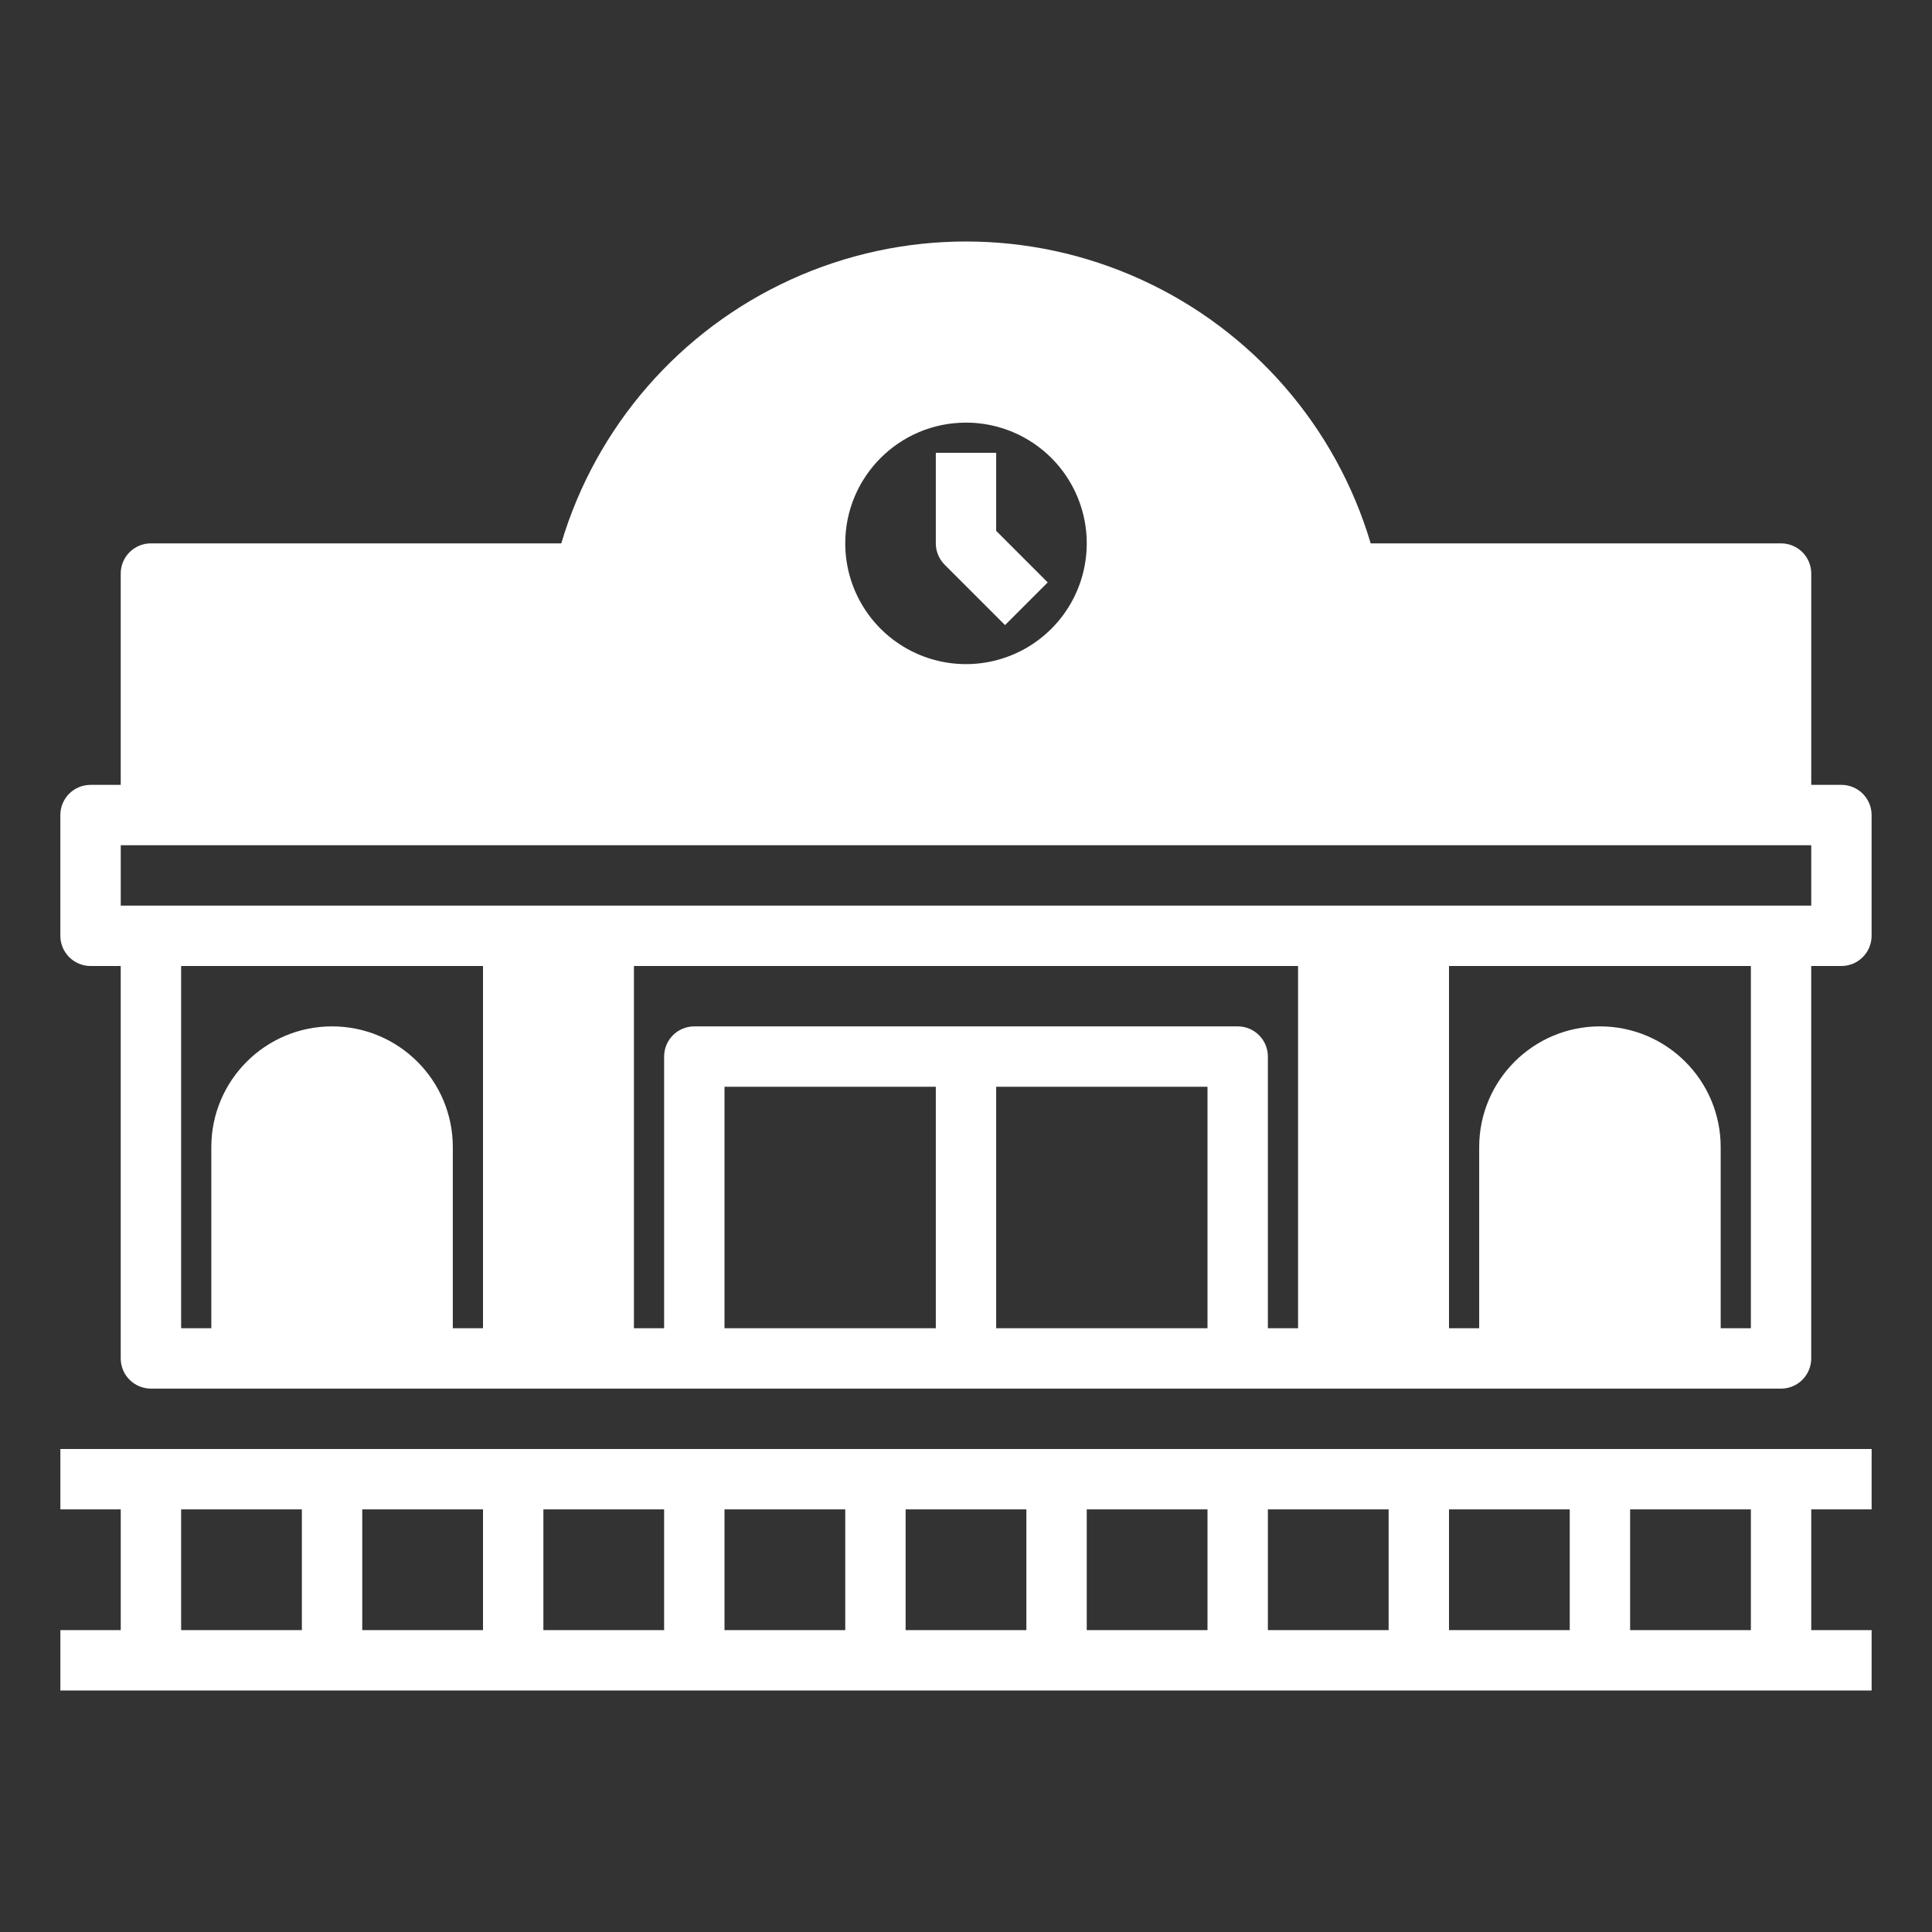
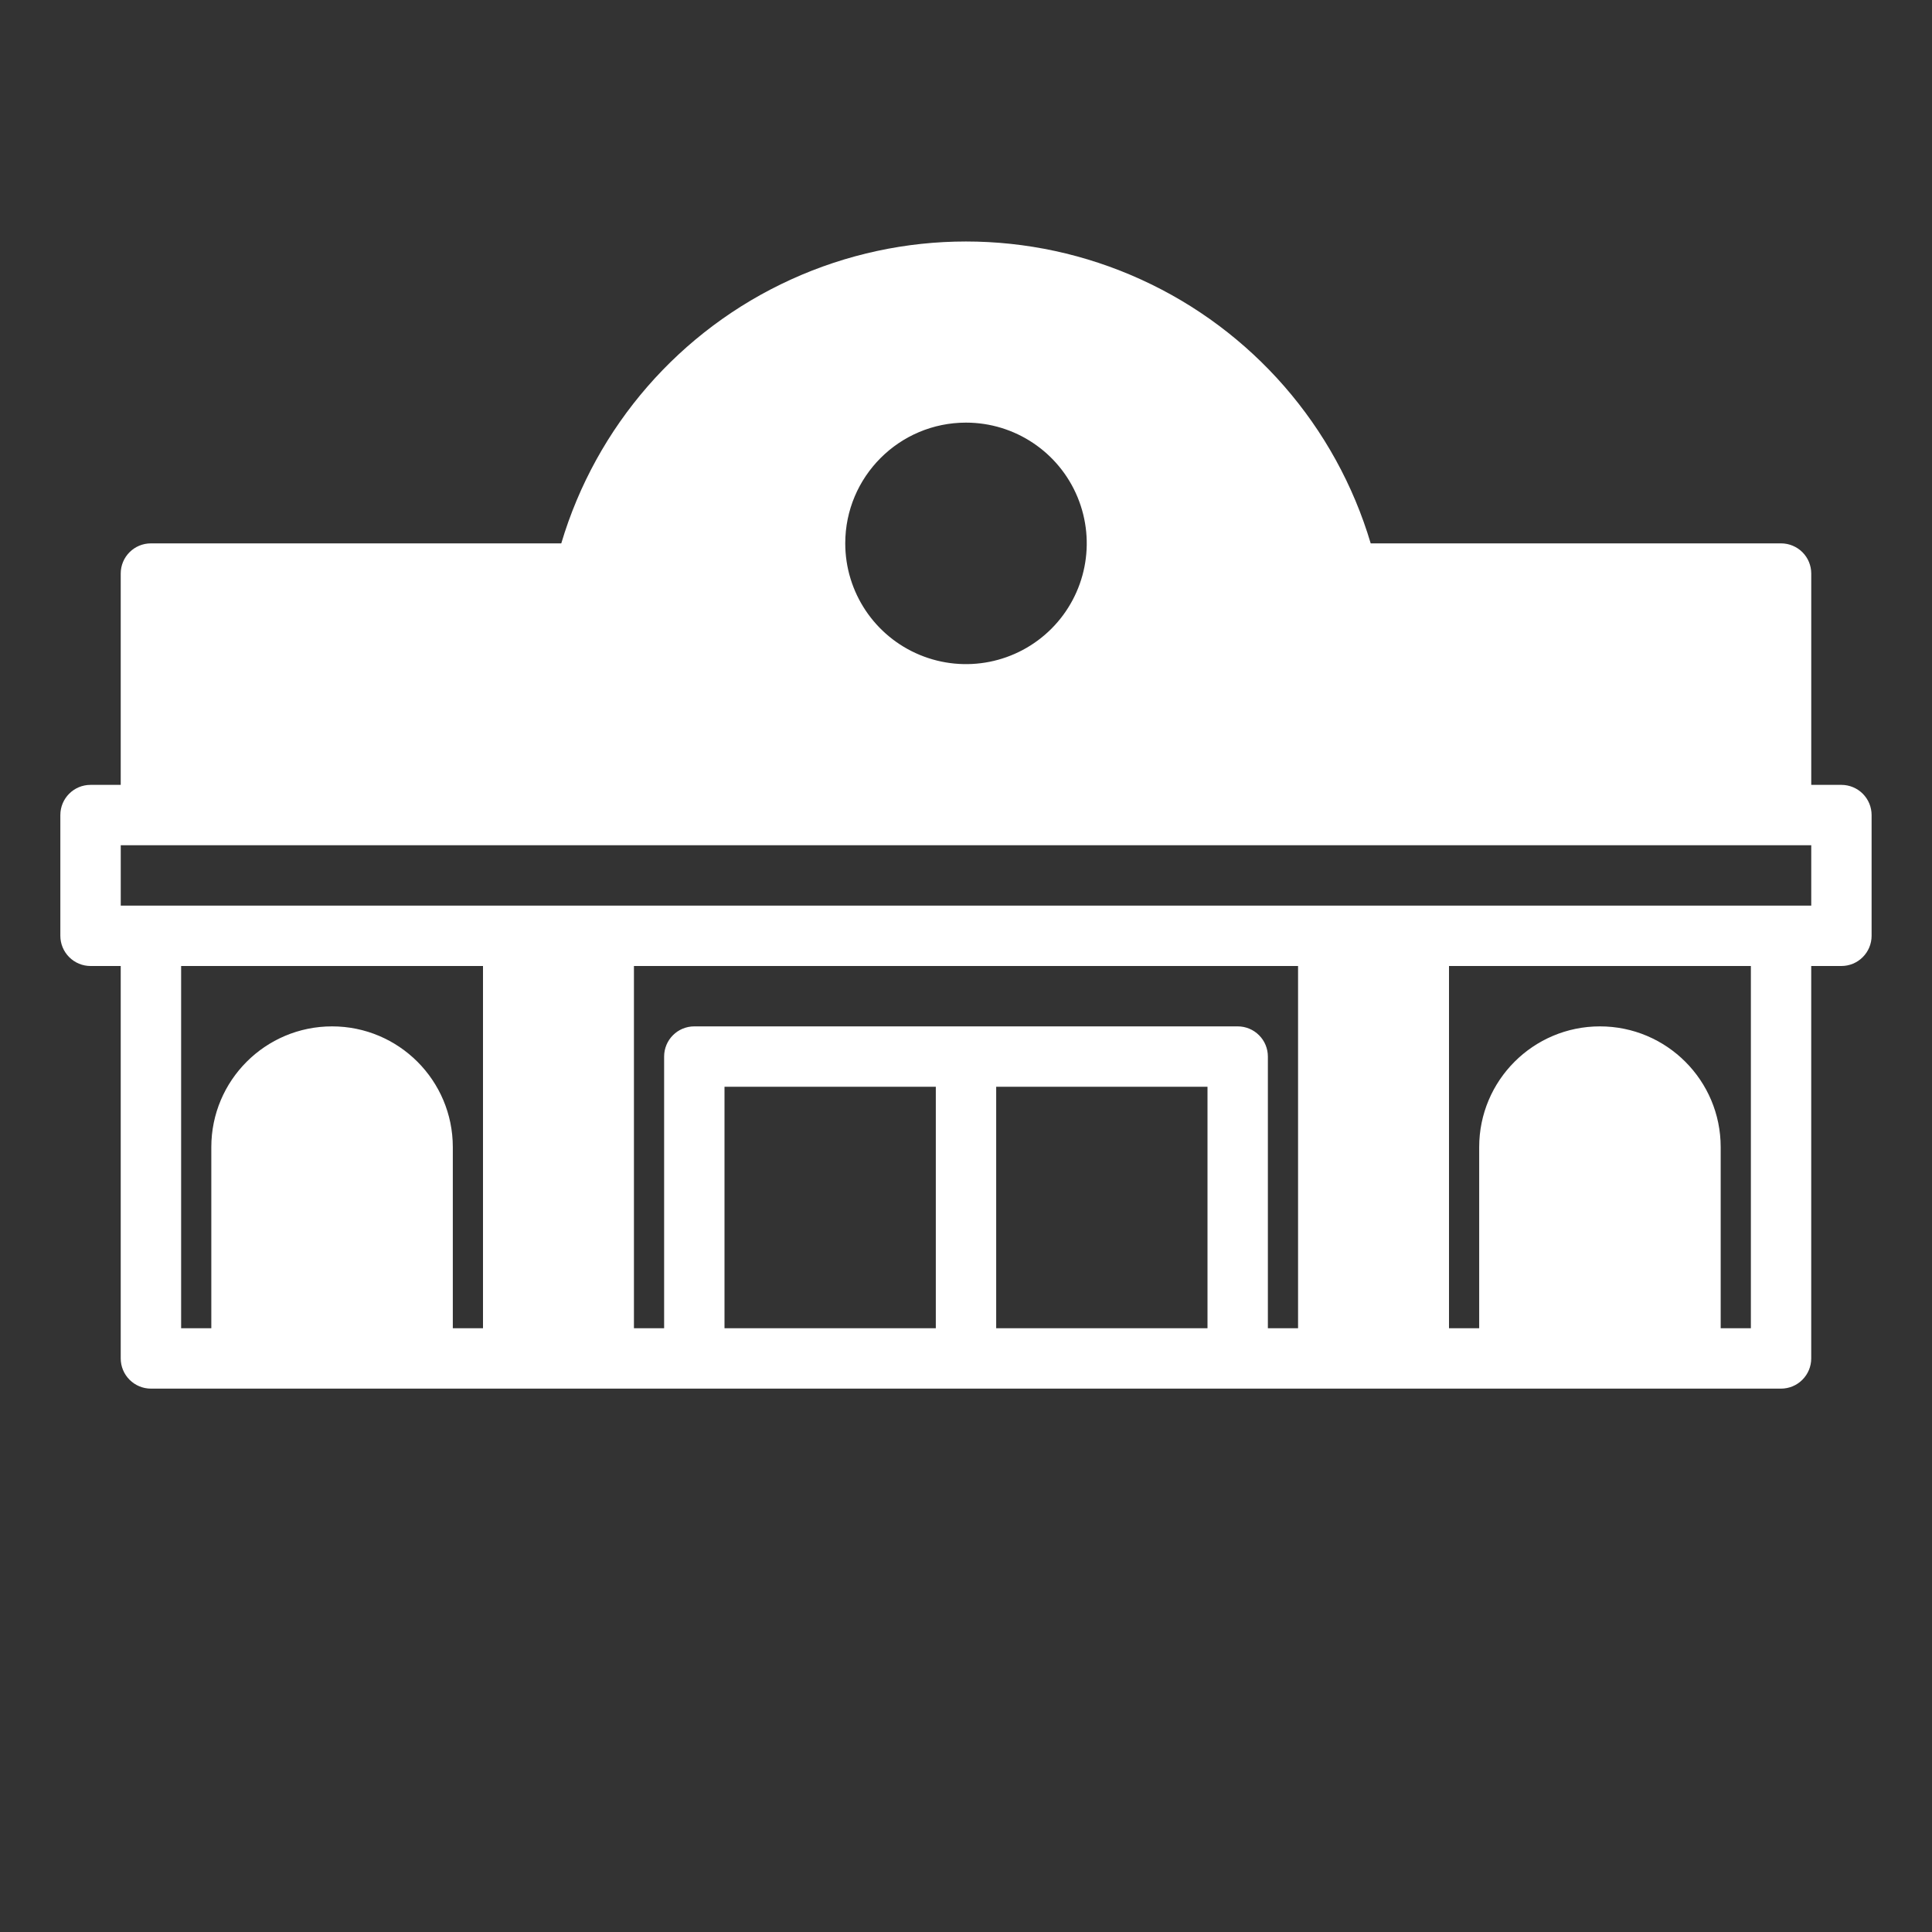
<svg xmlns="http://www.w3.org/2000/svg" width="72" height="72" viewBox="0 0 72 72" fill="none">
  <rect x="0" y="0" width="72" height="72" fill="#333333" stroke="none" />
-   <path d="M68.625 29.25H67.5V21.375C67.5 21.076 67.382 20.79 67.171 20.579C66.96 20.369 66.674 20.25 66.375 20.25H51.082C49.785 15.888 46.661 12.3 42.519 10.415C38.377 8.528 33.623 8.528 29.48 10.415C25.338 12.3 22.214 15.889 20.917 20.25H5.624C5.002 20.25 4.499 20.753 4.499 21.375V29.25H3.374C2.752 29.25 2.249 29.753 2.249 30.375V34.875C2.249 35.174 2.368 35.459 2.579 35.67C2.79 35.881 3.075 36 3.374 36H4.499V50.625C4.499 50.924 4.618 51.209 4.829 51.42C5.04 51.631 5.325 51.75 5.624 51.75H66.374C66.673 51.75 66.959 51.631 67.169 51.42C67.38 51.209 67.499 50.924 67.499 50.625V36H68.624C68.923 36 69.209 35.881 69.419 35.67C69.63 35.459 69.749 35.174 69.749 34.875V30.375C69.749 30.076 69.63 29.79 69.419 29.579C69.209 29.369 68.923 29.25 68.624 29.25L68.625 29.25ZM36 15.75C37.819 15.75 39.461 16.846 40.157 18.527C40.854 20.21 40.469 22.144 39.182 23.432C37.894 24.719 35.961 25.104 34.278 24.407C32.596 23.711 31.5 22.069 31.5 20.25C31.5 17.765 33.515 15.75 36 15.75ZM6.75 36H18V49.5H16.875V42.75C16.875 40.265 14.86 38.25 12.375 38.25C9.89 38.25 7.875 40.265 7.875 42.75V49.5H6.75V36ZM48.375 36V49.5H47.25V39.375C47.25 39.076 47.132 38.79 46.921 38.58C46.71 38.368 46.424 38.25 46.125 38.25H25.875C25.253 38.25 24.75 38.753 24.75 39.375V49.5H23.625V36L48.375 36ZM27 40.5H34.875V49.5H27V40.5ZM37.125 49.5V40.5H45V49.5H37.125ZM65.25 49.5H64.125V42.75C64.125 40.265 62.11 38.25 59.625 38.25C57.14 38.25 55.125 40.265 55.125 42.75V49.5H54V36H65.25V49.5ZM67.5 33.75H4.5V31.5H67.5V33.75Z" fill="white" />
-   <path d="M37.455 23.295L39.045 21.705L37.125 19.784V16.875H34.875V20.25C34.875 20.549 34.994 20.834 35.205 21.045L37.455 23.295Z" fill="white" />
-   <path d="M2.25 56.25H4.5V60.75H2.25V63H69.75V60.75H67.5V56.25H69.75V54H2.25V56.25ZM6.75 56.25H11.25V60.75H6.75V56.25ZM58.5 60.75H54V56.25H58.5V60.75ZM60.75 56.25H65.25V60.75H60.75V56.25ZM51.75 60.75H47.25V56.25H51.75V60.75ZM45 60.75H40.5V56.25H45V60.75ZM38.25 60.75H33.75V56.25H38.25V60.75ZM31.5 60.75H27V56.25H31.5V60.75ZM24.75 60.75H20.25V56.25H24.75V60.75ZM18 60.75H13.5V56.25H18V60.75Z" fill="white" />
+   <path d="M68.625 29.25H67.5V21.375C67.5 21.076 67.382 20.79 67.171 20.579C66.96 20.369 66.674 20.25 66.375 20.25H51.082C49.785 15.888 46.661 12.3 42.519 10.415C38.377 8.528 33.623 8.528 29.48 10.415C25.338 12.3 22.214 15.889 20.917 20.25H5.624C5.002 20.25 4.499 20.753 4.499 21.375V29.25H3.374C2.752 29.25 2.249 29.753 2.249 30.375V34.875C2.249 35.174 2.368 35.459 2.579 35.67C2.79 35.881 3.075 36 3.374 36H4.499V50.625C4.499 50.924 4.618 51.209 4.829 51.42C5.04 51.631 5.325 51.75 5.624 51.75H66.374C66.673 51.75 66.959 51.631 67.169 51.42C67.38 51.209 67.499 50.924 67.499 50.625V36H68.624C68.923 36 69.209 35.881 69.419 35.67C69.63 35.459 69.749 35.174 69.749 34.875V30.375C69.749 30.076 69.63 29.79 69.419 29.579C69.209 29.369 68.923 29.25 68.624 29.25L68.625 29.25ZM36 15.75C37.819 15.75 39.461 16.846 40.157 18.527C40.854 20.21 40.469 22.144 39.182 23.432C37.894 24.719 35.961 25.104 34.278 24.407C32.596 23.711 31.5 22.069 31.5 20.25C31.5 17.765 33.515 15.75 36 15.75ZM6.75 36H18V49.5H16.875V42.75C16.875 40.265 14.86 38.25 12.375 38.25C9.89 38.25 7.875 40.265 7.875 42.75V49.5H6.75V36ZM48.375 36V49.5H47.25V39.375C47.25 39.076 47.132 38.79 46.921 38.58C46.71 38.368 46.424 38.25 46.125 38.25H25.875C25.253 38.25 24.75 38.753 24.75 39.375V49.5H23.625V36L48.375 36ZM27 40.5H34.875V49.5H27V40.5ZM37.125 49.5V40.5H45V49.5ZM65.25 49.5H64.125V42.75C64.125 40.265 62.11 38.25 59.625 38.25C57.14 38.25 55.125 40.265 55.125 42.75V49.5H54V36H65.25V49.5ZM67.5 33.75H4.5V31.5H67.5V33.75Z" fill="white" />
</svg>